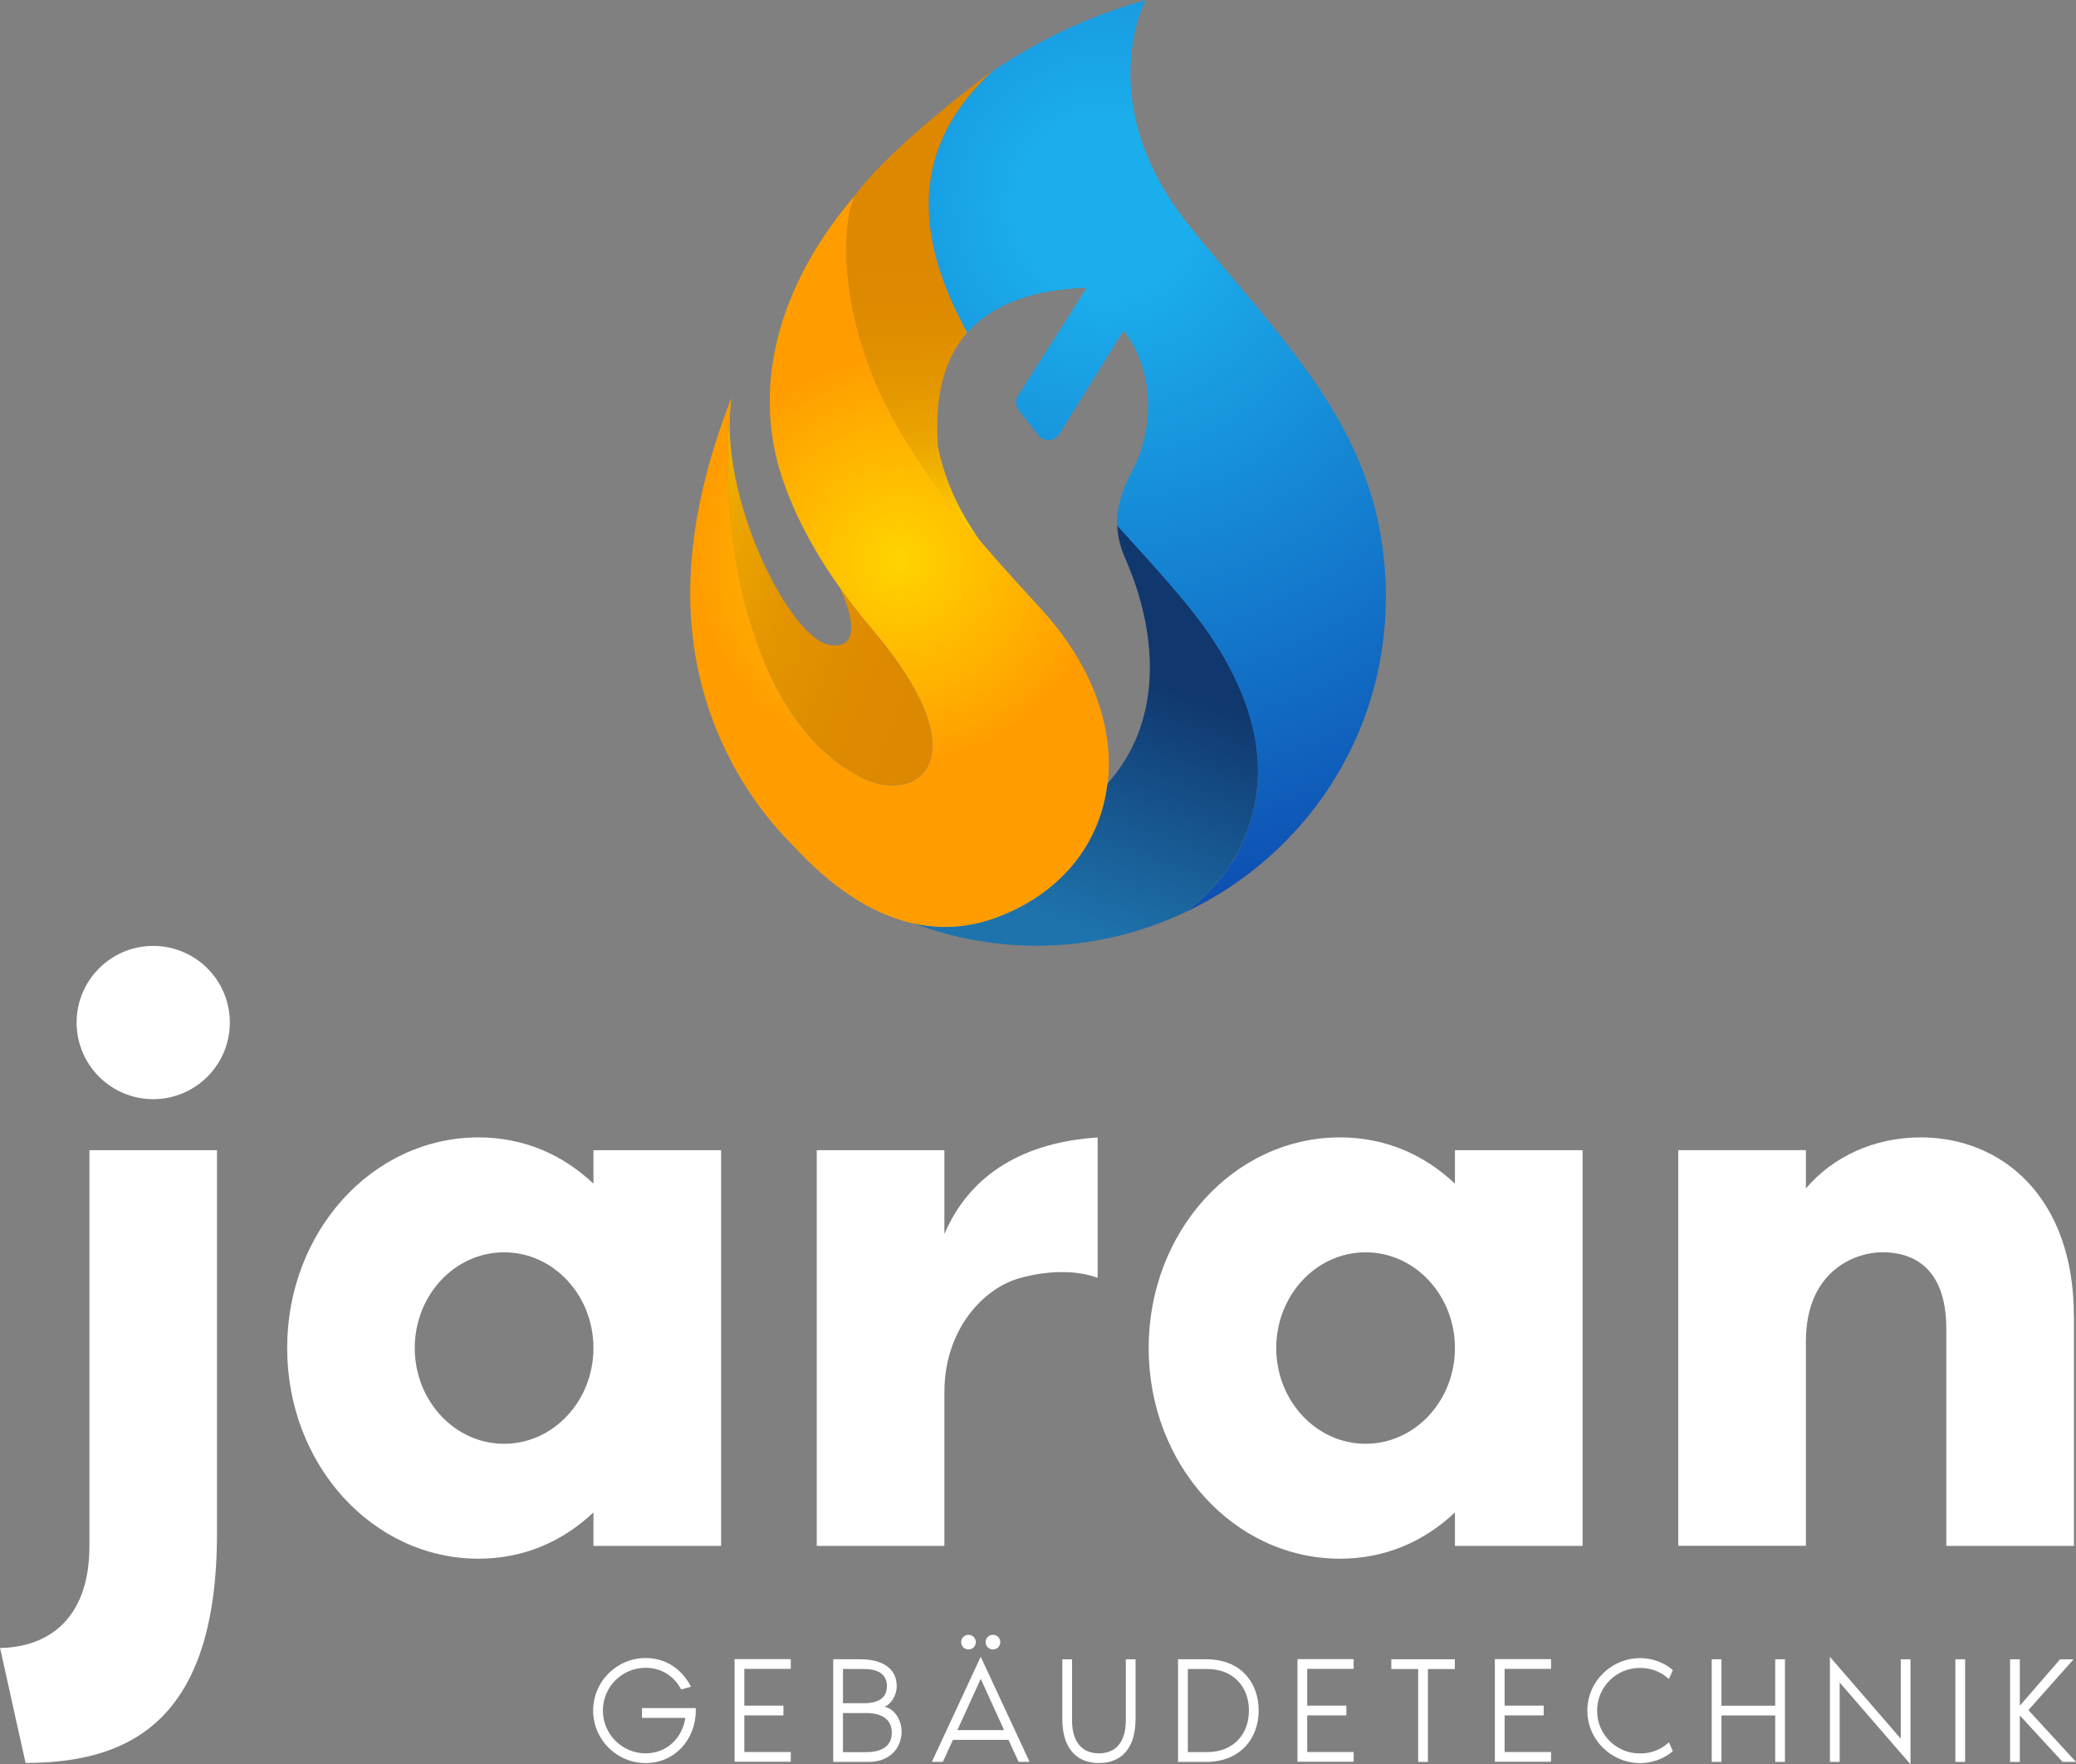
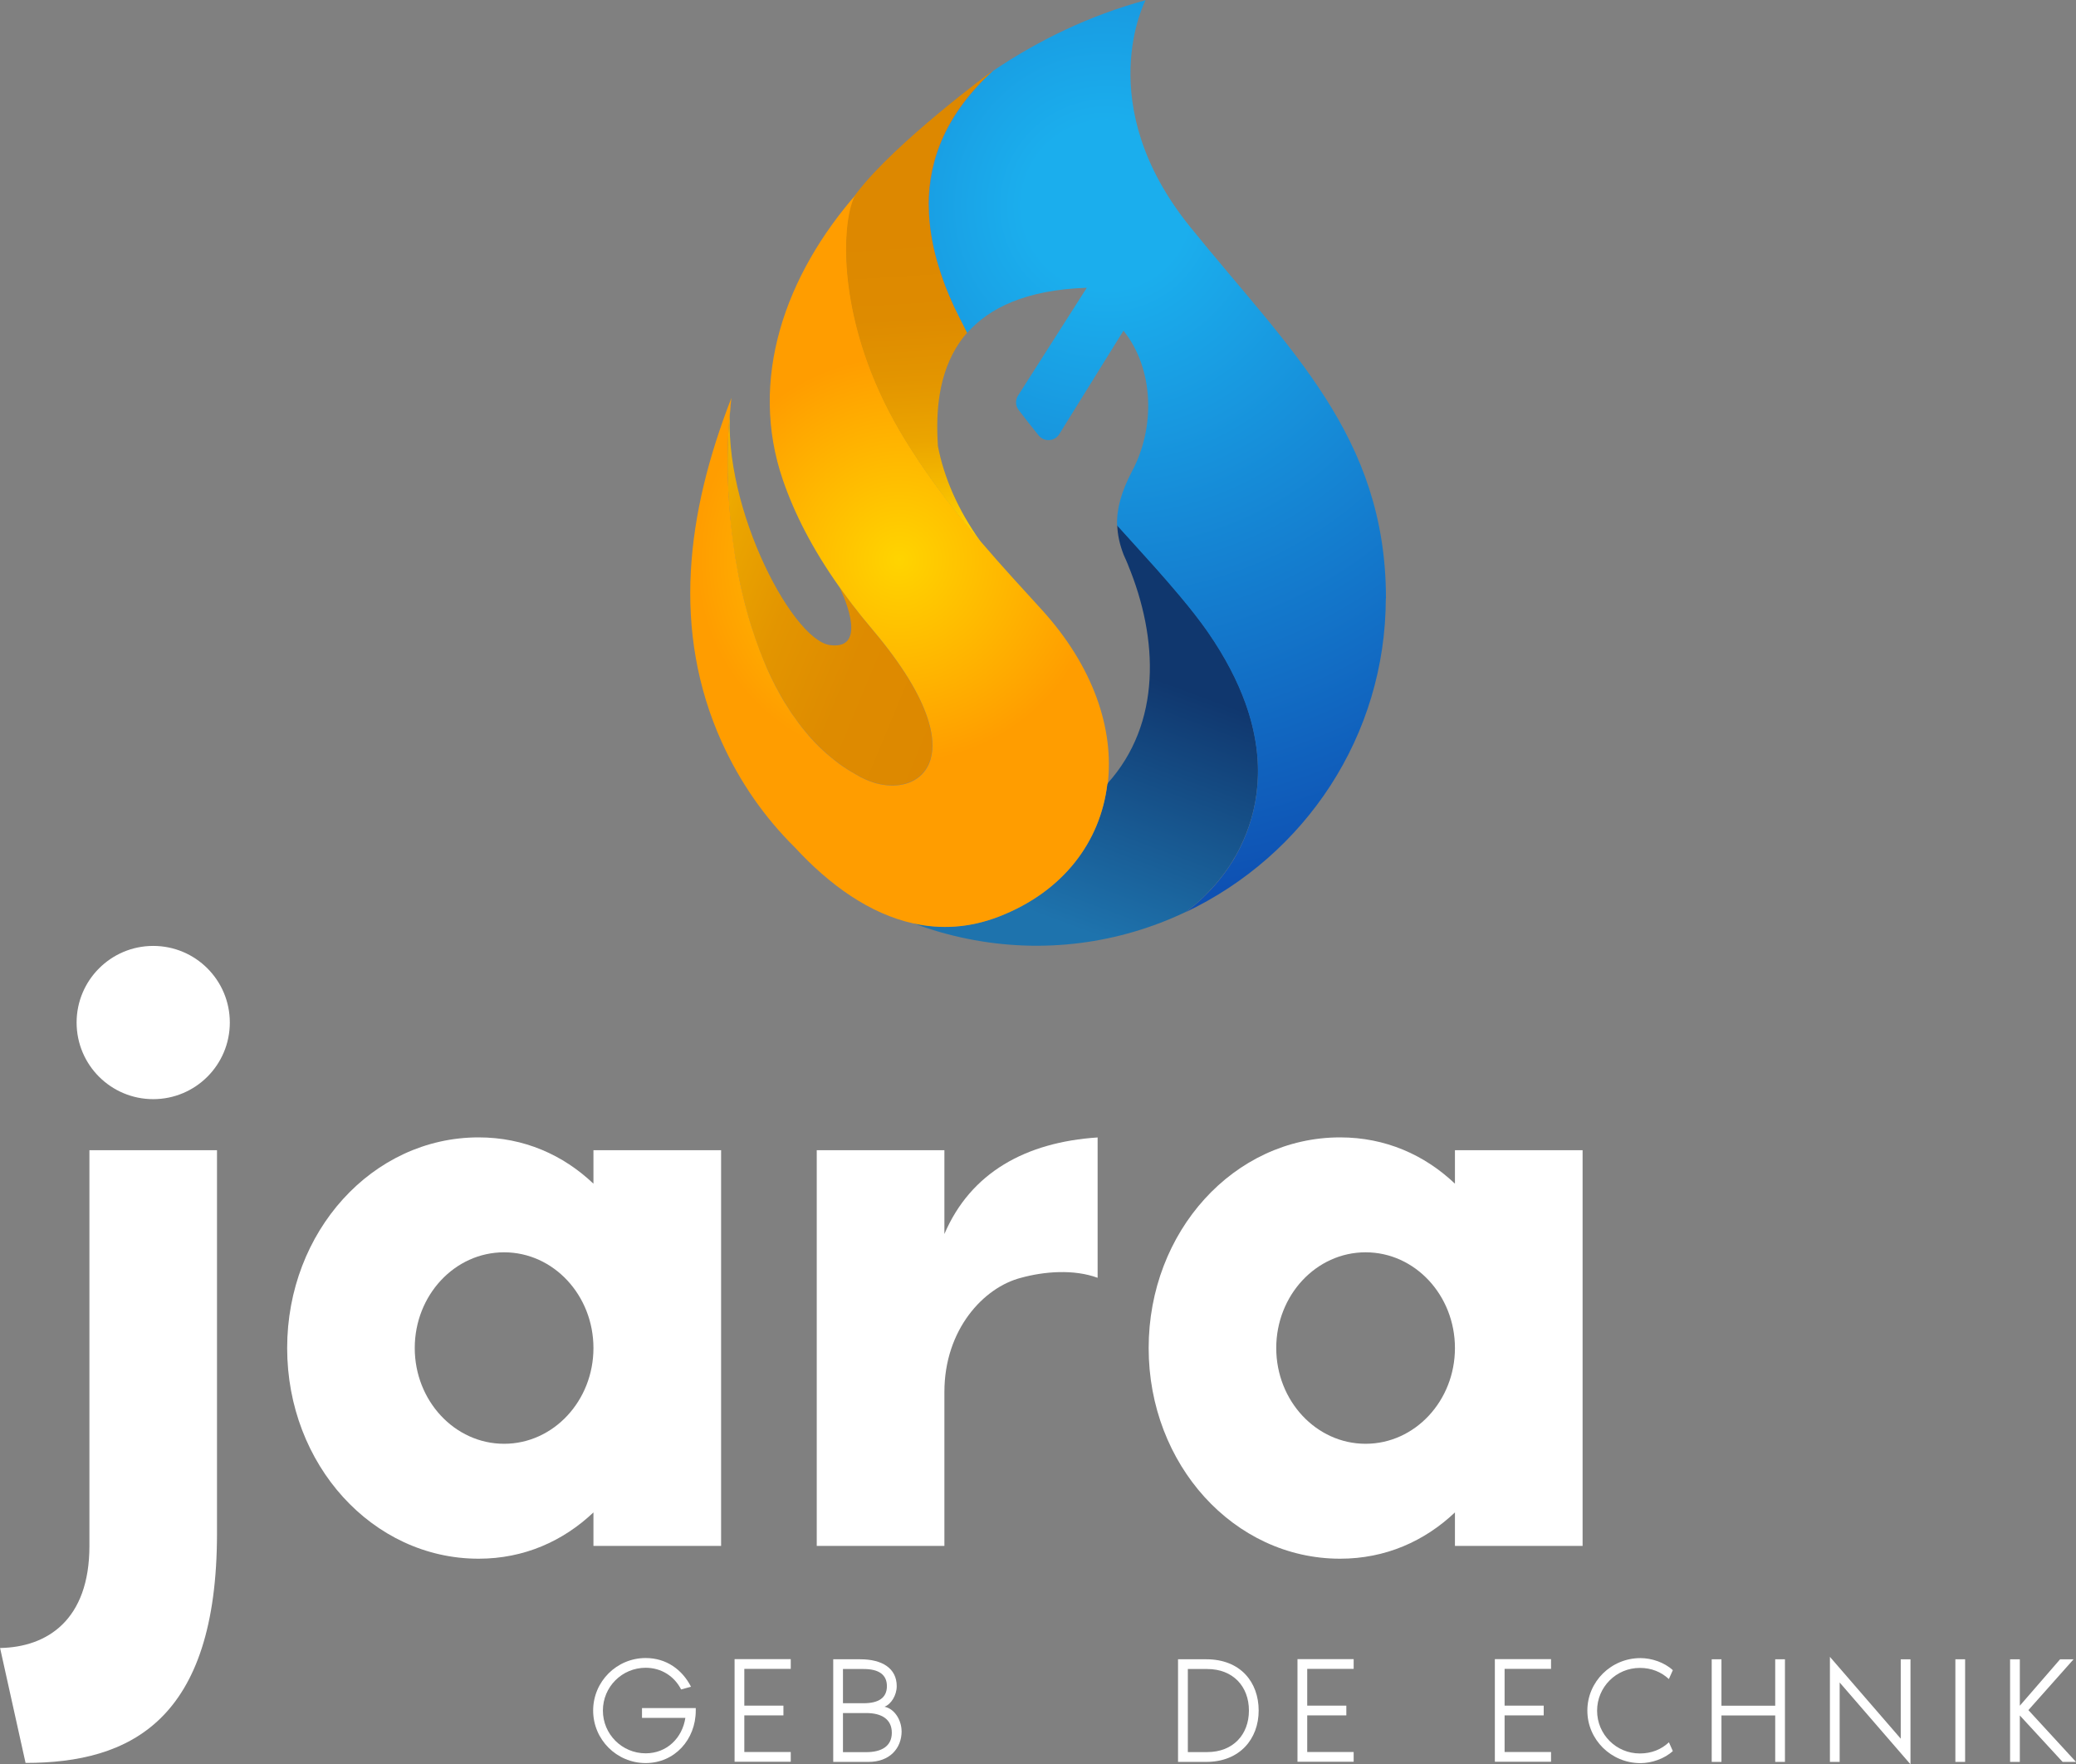
<svg xmlns="http://www.w3.org/2000/svg" id="b" width="283.46" height="240.87" viewBox="0 0 283.46 240.87">
  <rect x="0" y="0" width="283.46" height="240.87" fill="#808080" stroke="none" />
  <defs>
    <linearGradient id="d" x1="158.4" y1="90.48" x2="139.71" y2="140.7" gradientUnits="userSpaceOnUse">
      <stop offset=".04" stop-color="#10376e" />
      <stop offset=".71" stop-color="#1e73ad" />
    </linearGradient>
    <linearGradient id="e" x1="-2168.67" y1="90.38" x2="-2118.99" y2="69.77" gradientTransform="translate(-2035.51) rotate(-180) scale(1 -1)" gradientUnits="userSpaceOnUse">
      <stop offset="0" stop-color="#d80" />
      <stop offset=".28" stop-color="#de8b00" />
      <stop offset=".5" stop-color="#e39500" />
      <stop offset=".7" stop-color="#eba500" />
      <stop offset=".89" stop-color="#f6bd00" />
      <stop offset="1" stop-color="#ffce00" />
    </linearGradient>
    <radialGradient id="f" cx="122.8" cy="76.43" fx="122.8" fy="76.43" r="40.79" gradientUnits="userSpaceOnUse">
      <stop offset="0" stop-color="#ffd400" />
      <stop offset=".68" stop-color="#ff9d00" />
    </radialGradient>
    <linearGradient id="g" x1="126.16" y1="31.89" x2="129.08" y2="78.9" gradientUnits="userSpaceOnUse">
      <stop offset="0" stop-color="#d80" />
      <stop offset=".24" stop-color="#de8b00" />
      <stop offset=".42" stop-color="#e39500" />
      <stop offset=".6" stop-color="#eba500" />
      <stop offset=".76" stop-color="#f6bd00" />
      <stop offset=".85" stop-color="#ffce00" />
    </linearGradient>
    <radialGradient id="h" cx="151.08" cy="28.07" fx="151.08" fy="28.07" r="94.62" gradientUnits="userSpaceOnUse">
      <stop offset=".12" stop-color="#1baeed" />
      <stop offset="1" stop-color="#0e51b3" />
    </radialGradient>
  </defs>
  <g id="c">
    <path d="M12.2,157.03h17.43v52.28c0,25.6-11.87,31.37-26.14,31.37l-3.48-15.69c6.43-.11,12.2-3.81,12.2-13.94v-54.02ZM10.46,139.6c0-5.77,4.68-10.46,10.46-10.46s10.46,4.68,10.46,10.46-4.68,10.46-10.46,10.46-10.46-4.68-10.46-10.46Z" fill="#fff" stroke-width="0" />
    <path d="M98.46,157.03v54.02h-17.43v-4.57c-4.14,3.92-9.47,6.32-15.68,6.32-14.49,0-26.14-12.85-26.14-28.76s11.65-28.76,26.14-28.76c6.21,0,11.55,2.4,15.68,6.32v-4.57h17.43ZM81.03,184.04c0-7.19-5.44-13.07-12.2-13.07s-12.2,5.88-12.2,13.07,5.45,13.07,12.2,13.07,12.2-5.88,12.2-13.07Z" fill="#fff" stroke-width="0" />
    <path d="M149.87,155.28v19.17c-3.27-1.2-7.3-.87-10.46,0-5.12,1.31-10.46,7.08-10.46,15.58v21.02h-17.43v-54.02h17.43v11.44c3.59-8.39,11.11-12.53,20.91-13.18Z" fill="#fff" stroke-width="0" />
    <path d="M216.09,157.03v54.02h-17.43v-4.57c-4.14,3.92-9.47,6.32-15.68,6.32-14.49,0-26.14-12.85-26.14-28.76s11.65-28.76,26.14-28.76c6.21,0,11.55,2.4,15.68,6.32v-4.57h17.43ZM198.66,184.04c0-7.19-5.44-13.07-12.2-13.07s-12.2,5.88-12.2,13.07,5.45,13.07,12.2,13.07,12.2-5.88,12.2-13.07Z" fill="#fff" stroke-width="0" />
-     <path d="M283.18,179.68v31.37h-17.43v-29.63c0-8.71-4.9-10.46-8.71-10.46-3.59,0-10.46,2.4-10.46,12.2v27.88h-17.43v-54.02h17.43v5.23c3.7-4.36,9.37-6.97,15.68-6.97,11,0,20.91,8.06,20.91,24.4Z" fill="#fff" stroke-width="0" />
    <path d="M95,233.53c0,3.96-2.88,7.17-6.84,7.17s-7.17-3.21-7.17-7.17,3.21-7.17,7.17-7.17c2.83,0,5,1.59,6.19,3.92l-1.35.37c-.9-1.77-2.67-2.96-4.84-2.96-3.23,0-5.84,2.61-5.84,5.84s2.61,5.84,5.84,5.84c2.88,0,5-2.08,5.42-4.84h-5.92v-1.34h7.34v.33Z" fill="#fff" stroke-width="0" />
    <path d="M101.63,227.86v5h5.34v1.33h-5.34v5h6.34v1.33h-7.67v-14.01h7.67v1.33h-6.34Z" fill="#fff" stroke-width="0" />
    <path d="M123.11,236.33c0,2.42-1.69,4.21-4.5,4.21h-4.84v-14.01h3.69c3.02,0,4.98,1.25,4.98,3.67,0,1.23-.75,2.46-1.67,2.81,1.44.29,2.33,1.92,2.33,3.32ZM115.1,232.53h2.83c2.02,0,3.17-.73,3.17-2.33s-1.15-2.34-3.17-2.34h-2.83v4.67ZM121.77,236.56c0-1.83-1.37-2.69-3.5-2.69h-3.17v5.34h3.17c2.13,0,3.5-.83,3.5-2.65Z" fill="#fff" stroke-width="0" />
-     <path d="M137.71,237.53h-7.59l-1.38,3h-1.5l6.67-14.34,6.67,14.34h-1.5l-1.38-3ZM137.1,236.2l-3.19-7-3.19,7h6.38ZM131.24,224.19c0-.56.44-1,1-1s1,.44,1,1-.44,1-1,1-1-.44-1-1ZM134.58,224.19c0-.56.44-1,1-1s1,.44,1,1-.44,1-1,1-1-.44-1-1Z" fill="#fff" stroke-width="0" />
-     <path d="M155.05,226.53v8.17c0,3.86-1.83,6-5,6s-5-2.15-5-6v-8.17h1.33v8.34c0,3,1.4,4.5,3.67,4.5s3.67-1.5,3.67-4.5v-8.34h1.33Z" fill="#fff" stroke-width="0" />
    <path d="M171.86,233.53c0,3.88-2.59,7.01-7.15,7.01h-3.86v-14.01h3.86c4.67,0,7.15,3.13,7.15,7ZM170.53,233.53c0-3.29-2.17-5.67-5.69-5.67h-2.65v11.34h2.65c3.52,0,5.69-2.38,5.69-5.67Z" fill="#fff" stroke-width="0" />
    <path d="M178.49,227.86v5h5.34v1.33h-5.34v5h6.34v1.33h-7.67v-14.01h7.67v1.33h-6.34Z" fill="#fff" stroke-width="0" />
-     <path d="M198.64,226.53v1.33h-3.67v12.68h-1.33v-12.68h-3.67v-1.33h8.67Z" fill="#fff" stroke-width="0" />
    <path d="M205.44,227.86v5h5.34v1.33h-5.34v5h6.34v1.33h-7.67v-14.01h7.67v1.33h-6.34Z" fill="#fff" stroke-width="0" />
    <path d="M227.87,237.85l.54,1.21c-1.15,1.06-2.9,1.65-4.42,1.65-4,0-7.25-3.21-7.25-7.17s3.25-7.17,7.25-7.17c1.52,0,3.27.58,4.42,1.65l-.54,1.21c-1.04-.96-2.36-1.52-3.96-1.52-3.23,0-5.84,2.61-5.84,5.84s2.6,5.84,5.84,5.84c1.6,0,2.94-.56,3.96-1.52Z" fill="#fff" stroke-width="0" />
    <path d="M243.72,226.53v14.01h-1.33v-6.34h-7.34v6.34h-1.33v-14.01h1.33v6.34h7.34v-6.34h1.33Z" fill="#fff" stroke-width="0" />
    <path d="M251.19,229.7v10.84h-1.33v-14.34l9.67,11.17v-10.84h1.33v14.34l-9.67-11.17Z" fill="#fff" stroke-width="0" />
    <path d="M266.99,240.54v-14.01h1.33v14.01h-1.33Z" fill="#fff" stroke-width="0" />
    <path d="M283.46,240.54h-1.83l-5.84-6.34v6.34h-1.33v-14.01h1.33v6.34l5.5-6.34h1.84l-6.17,6.94,6.5,7.07Z" fill="#fff" stroke-width="0" />
    <path d="M169.33,115.68c-.1.2-.2.39-.3.58-.09.16-.17.32-.26.48-.2.35-.4.69-.61,1.03-.15.25-.32.5-.49.74-.24.35-.48.69-.73,1.01-.21.27-.42.54-.63.79-.1.13-.21.25-.31.37-.1.12-.21.24-.31.35-.21.24-.41.45-.61.66-.17.18-.33.35-.49.51-.03.03-.06.06-.09.09-.1.1-.19.19-.28.27-.15.15-.3.28-.43.4-1.07.97-1.85,1.51-1.96,1.58,0,0,0,0-.01,0-8.96,4.25-19.33,5.75-29.8,3.61-2.53-.51-4.96-1.22-7.29-2.1,3.74.83,7.67.63,11.72-.95,8.69-3.38,13.83-10.16,14.76-18.13,7.42-8.22,6.97-19.78,2.82-29.82,0,0,0-.01,0-.02-.19-.45-.38-.91-.59-1.35-.55-1.41-.85-2.74-.89-4.1h0c.65.72,1.29,1.43,1.93,2.13.94,1.04,1.86,2.06,2.75,3.05.24.27.47.53.71.79.24.27.47.53.69.79.23.26.45.52.68.77.22.26.45.51.66.77,1.53,1.77,2.9,3.44,4.06,5.01.17.23.33.45.49.67.16.22.31.44.46.65,2.36,3.42,4,6.64,5.08,9.63,2.97,8.29,1.64,14.93-.72,19.71Z" fill="url(#d)" stroke-width="0" />
    <path d="M113.31,88.07c5.7.78,1.31-7.91,1.31-7.91h0c1.33,1.87,2.82,3.8,4.51,5.8,15.26,18.07,5.75,23.83-1.37,20.24-16.54-8.32-19.94-36.25-17.88-51.88-1.96,13.38,8.04,33.01,13.44,33.75Z" fill="url(#e)" stroke-width="0" />
    <path d="M151.2,106.99c-.94,7.97-6.07,14.75-14.76,18.13-4.05,1.58-7.98,1.78-11.72.95-5.96-1.31-11.45-5.24-16.17-10.36-4.15-4.09-7.5-8.92-9.92-14.23-.02-.04-.04-.08-.06-.12-6.89-15.24-4.86-31.25,1.3-47.04-.02.18-.05.36-.07.55-.02.15-.04.3-.05.45,0,.02,0,.03,0,.05,0,.01,0,.02,0,.04,0,.03,0,.06,0,.1-.07.65-.14,1.32-.19,2.01-.03.33-.05.66-.07.99h0c-.02.37-.05.74-.06,1.12-.02.35-.03.69-.04,1.05-.01.41-.02.83-.03,1.25,0,.39,0,.78,0,1.17v.02c0,.46,0,.92.01,1.39,0,.47.02.95.04,1.43.02.56.05,1.13.08,1.7,0,.09,0,.18.02.28.02.31.04.62.06.94.02.33.05.65.08.99.03.33.05.66.09.99.03.33.06.66.1.99.03.3.06.59.1.89.04.3.07.59.11.89.08.65.18,1.29.27,1.94.04.24.08.47.11.71.07.43.15.86.23,1.29.07.38.14.76.21,1.14,0,.05.02.1.03.16.08.41.17.83.26,1.25.03.12.05.23.08.35.09.4.18.8.28,1.2.08.33.16.65.25.98.12.47.25.93.38,1.39.07.26.15.52.23.79.15.52.32,1.04.49,1.54.14.44.29.88.45,1.31l.35.97s.02.06.03.09c.15.4.31.8.47,1.19,0,.01,0,.02.01.04.13.32.27.64.4.95.02.05.04.09.05.13.07.15.13.3.2.45.15.34.3.66.46.99.2.41.4.82.61,1.23.24.45.48.9.73,1.34.07.13.15.26.23.39.15.27.32.54.49.8.15.25.31.5.47.74.2.31.41.62.63.92.21.3.43.6.65.9.3.4.6.78.91,1.15.12.14.24.28.35.42.24.28.48.55.73.81.12.13.25.26.37.39.1.11.21.22.32.32s.22.21.33.32c.24.23.49.45.73.67.16.14.32.27.49.41.19.16.38.32.57.47.13.1.25.2.39.3.12.1.25.19.37.28.1.07.2.15.31.22.09.06.17.12.26.18.18.12.36.24.54.35.1.06.19.12.29.18.06.04.12.08.19.11.2.12.39.24.59.35.21.12.42.24.63.35.1.05.21.11.32.16,4.92,2.48,10.97.49,9.22-6.92-.01-.06-.03-.13-.05-.19-.09-.37-.2-.75-.33-1.14-1.04-3.14-3.36-7.12-7.48-12-.47-.56-.94-1.12-1.38-1.67-.15-.18-.3-.37-.44-.55-.19-.24-.38-.49-.57-.73-.15-.19-.3-.38-.44-.56-.04-.05-.08-.1-.11-.15,0,0,0,0,0,0-.18-.24-.36-.48-.54-.72-.35-.47-.69-.94-1.02-1.4t0,0c-3.76-5.29-6.18-10.11-7.74-14.63-4.75-13.76.28-28.01,10.15-39.23-.02.03-.04.06-.06.09-.02.04-.05.07-.08.11-.09.15-.18.32-.27.51-.04.08-.07.17-.11.26,0,0,0,.02-.01.04-.02.05-.04.11-.06.16h0c-.02.06-.05.11-.06.17h0c-.04.12-.08.25-.12.38-.07.25-.15.53-.21.83-.03.12-.05.24-.08.37-.04.2-.08.41-.11.64-.02.15-.05.3-.07.46-.02.19-.05.39-.07.6-.02.17-.04.35-.05.53-.03.39-.06.8-.08,1.23,0,.19-.01.39-.02.59-.09,3.97.54,9.24,2.53,15.12,1.12,3.32,2.67,6.82,4.76,10.4.83,1.41,1.69,2.78,2.59,4.13.16.24.32.48.49.72.35.51.7,1.01,1.05,1.51.32.45.64.89.96,1.33,1.72,2.33,3.51,4.56,5.29,6.67.25.29.49.57.73.85,0,0,0,0,0,0,2.87,3.36,5.71,6.42,8.24,9.2,7.07,7.76,9.9,16.31,9.01,23.8Z" fill="url(#f)" stroke-width="0" />
    <path d="M126.81,27.94c0,.27,0,.55.02.82,0,.07,0,.14,0,.21,0,.28.02.56.05.84.02.29.05.59.08.88,0,.1.02.19.03.28.03.24.06.48.1.72.05.31.1.63.15.94.11.63.25,1.26.4,1.89.05.2.11.41.16.61.1.4.22.79.34,1.19.02.09.05.17.08.25.08.25.16.51.24.76.03.08.05.16.08.24.08.24.17.48.25.72.1.27.2.54.3.81.14.36.29.72.44,1.09.12.27.24.54.35.81.08.19.16.37.25.56.04.09.07.17.11.25.02.05.05.11.08.17.01.03.03.06.05.1.14.31.29.62.45.93l.73,1.42.5.99c-.59.68-1.1,1.39-1.54,2.13h0s0,0,0,0c-2.68,4.49-2.66,9.81-2.45,13.32.81,4.24,2.67,8.66,5.87,13.13-.24-.28-.48-.56-.73-.85-1.78-2.11-3.57-4.33-5.29-6.67-.32-.44-.64-.88-.96-1.33-.35-.5-.71-1-1.05-1.51-.16-.24-.33-.48-.49-.72-.89-1.34-1.76-2.72-2.59-4.13-2.09-3.58-3.64-7.09-4.76-10.4-1.98-5.88-2.61-11.15-2.52-15.12,0-.2,0-.4.02-.59.02-.43.05-.84.08-1.23.01-.18.03-.35.05-.53.02-.21.05-.41.07-.6.02-.15.05-.31.07-.46.04-.22.07-.44.11-.64.02-.13.05-.25.08-.37.06-.3.14-.58.21-.83.04-.13.08-.25.12-.37h0c.02-.06.04-.12.06-.17h0c.02-.06.05-.11.06-.16,0-.01,0-.03.01-.04.04-.1.07-.18.11-.26.09-.2.18-.37.27-.51.03-.04.05-.08.08-.11.03-.04.05-.07.08-.1.02-.02.04-.05.05-.07,5.29-6.86,18.09-16.3,18.49-16.59-6.27,5.76-8.78,11.95-8.78,18.3Z" fill="url(#g)" stroke-width="0" />
    <path d="M131.57,44.43l-.73-1.42s0,0,0-.01c.24.47.5.99.72,1.43Z" fill="#fff" stroke-width="0" />
    <path d="M189.22,81.67c-.01,9.39-2.76,18.17-7.56,25.58-4.79,7.39-11.61,13.41-19.81,17.3.18-.12.93-.65,1.93-1.56.14-.12.28-.26.43-.4.09-.09.19-.18.28-.27.03-.03.06-.06.09-.09.16-.16.33-.33.5-.51.2-.21.4-.43.61-.66.1-.11.2-.23.31-.35.1-.12.21-.25.31-.37.21-.25.42-.52.63-.79.25-.32.49-.66.73-1.01.17-.24.33-.49.49-.74.21-.33.42-.67.61-1.03.09-.15.18-.31.26-.48.1-.19.2-.39.3-.58,2.36-4.78,3.7-11.41.71-19.71-1.08-3-2.72-6.21-5.08-9.63-.15-.21-.3-.43-.46-.65-.15-.22-.32-.44-.49-.67-1.16-1.57-2.53-3.24-4.06-5.01-.21-.25-.44-.51-.66-.77-.23-.25-.45-.51-.68-.77-.23-.26-.46-.52-.69-.79-.24-.26-.47-.53-.71-.79-.89-.99-1.81-2.01-2.75-3.05-.64-.7-1.28-1.41-1.93-2.13-.08-2.28.58-4.6,2.02-7.37,3.2-5.91,3.07-13.99-1.15-19.22l-.54.87-8.23,13.26c-.63,1-2.05,1.09-2.8.18-.94-1.15-1.86-2.33-2.75-3.5-.44-.57-.46-1.36-.07-1.96l9.38-14.71c-8.38.28-13.37,2.8-16.32,6.15l-.5-.99c-.22-.44-.49-.96-.72-1.43-.18-.35-.34-.68-.45-.92-.01-.03-.03-.06-.05-.1-.03-.06-.06-.12-.08-.17-.04-.09-.08-.17-.11-.25-.09-.19-.17-.38-.25-.56-.12-.27-.24-.55-.35-.81-.15-.36-.3-.73-.44-1.09-.1-.27-.21-.54-.3-.81-.09-.24-.17-.48-.25-.72-.03-.08-.05-.15-.08-.24-.08-.25-.16-.5-.24-.76-.03-.08-.05-.16-.08-.25-.12-.4-.24-.79-.34-1.19-.05-.2-.11-.41-.16-.61-.15-.63-.29-1.26-.4-1.89-.06-.31-.11-.63-.15-.94-.04-.24-.07-.48-.1-.72,0-.09-.03-.19-.03-.28-.03-.29-.06-.59-.08-.88-.03-.28-.04-.56-.05-.84,0-.07,0-.14,0-.21-.01-.28-.02-.55-.02-.82,0-6.35,2.51-12.54,8.78-18.3t0,0h0c6.25-4.21,13.19-7.56,20.8-9.63,0,0-7.5,14.14,6.08,30.94,13.56,16.77,26.74,28.52,26.74,50.73Z" fill="url(#h)" stroke-width="0" />
    <path d="M130.85,43s0,0,0,.01c-.15-.31-.3-.62-.45-.93.12.24.28.56.45.92Z" fill="#fff" stroke-width="0" />
  </g>
</svg>